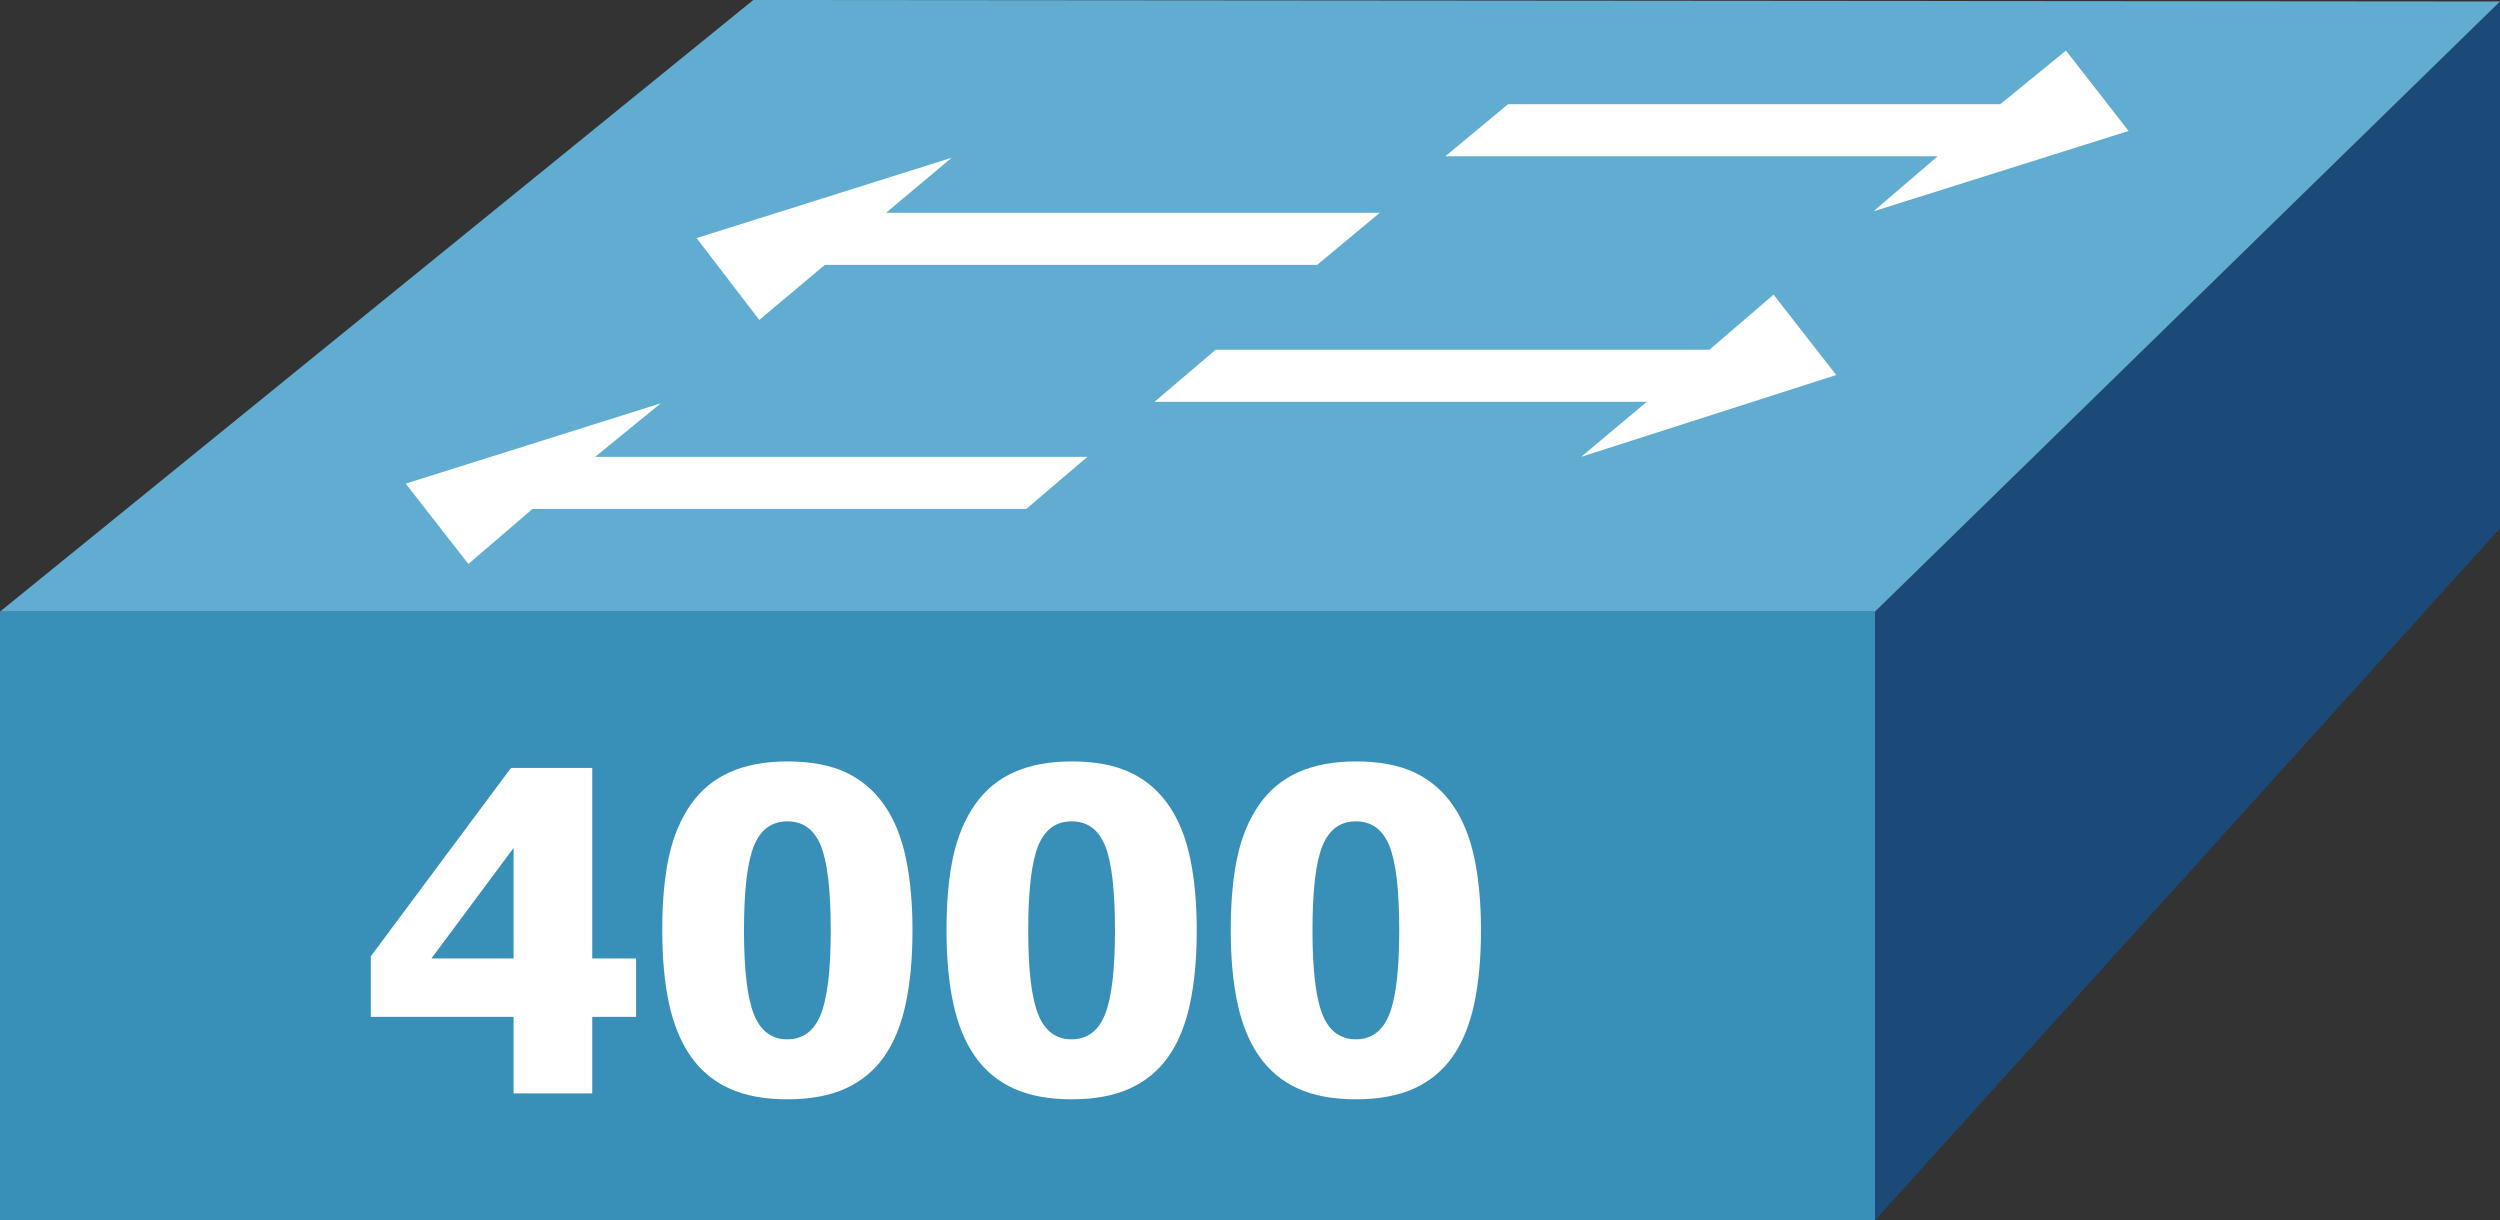
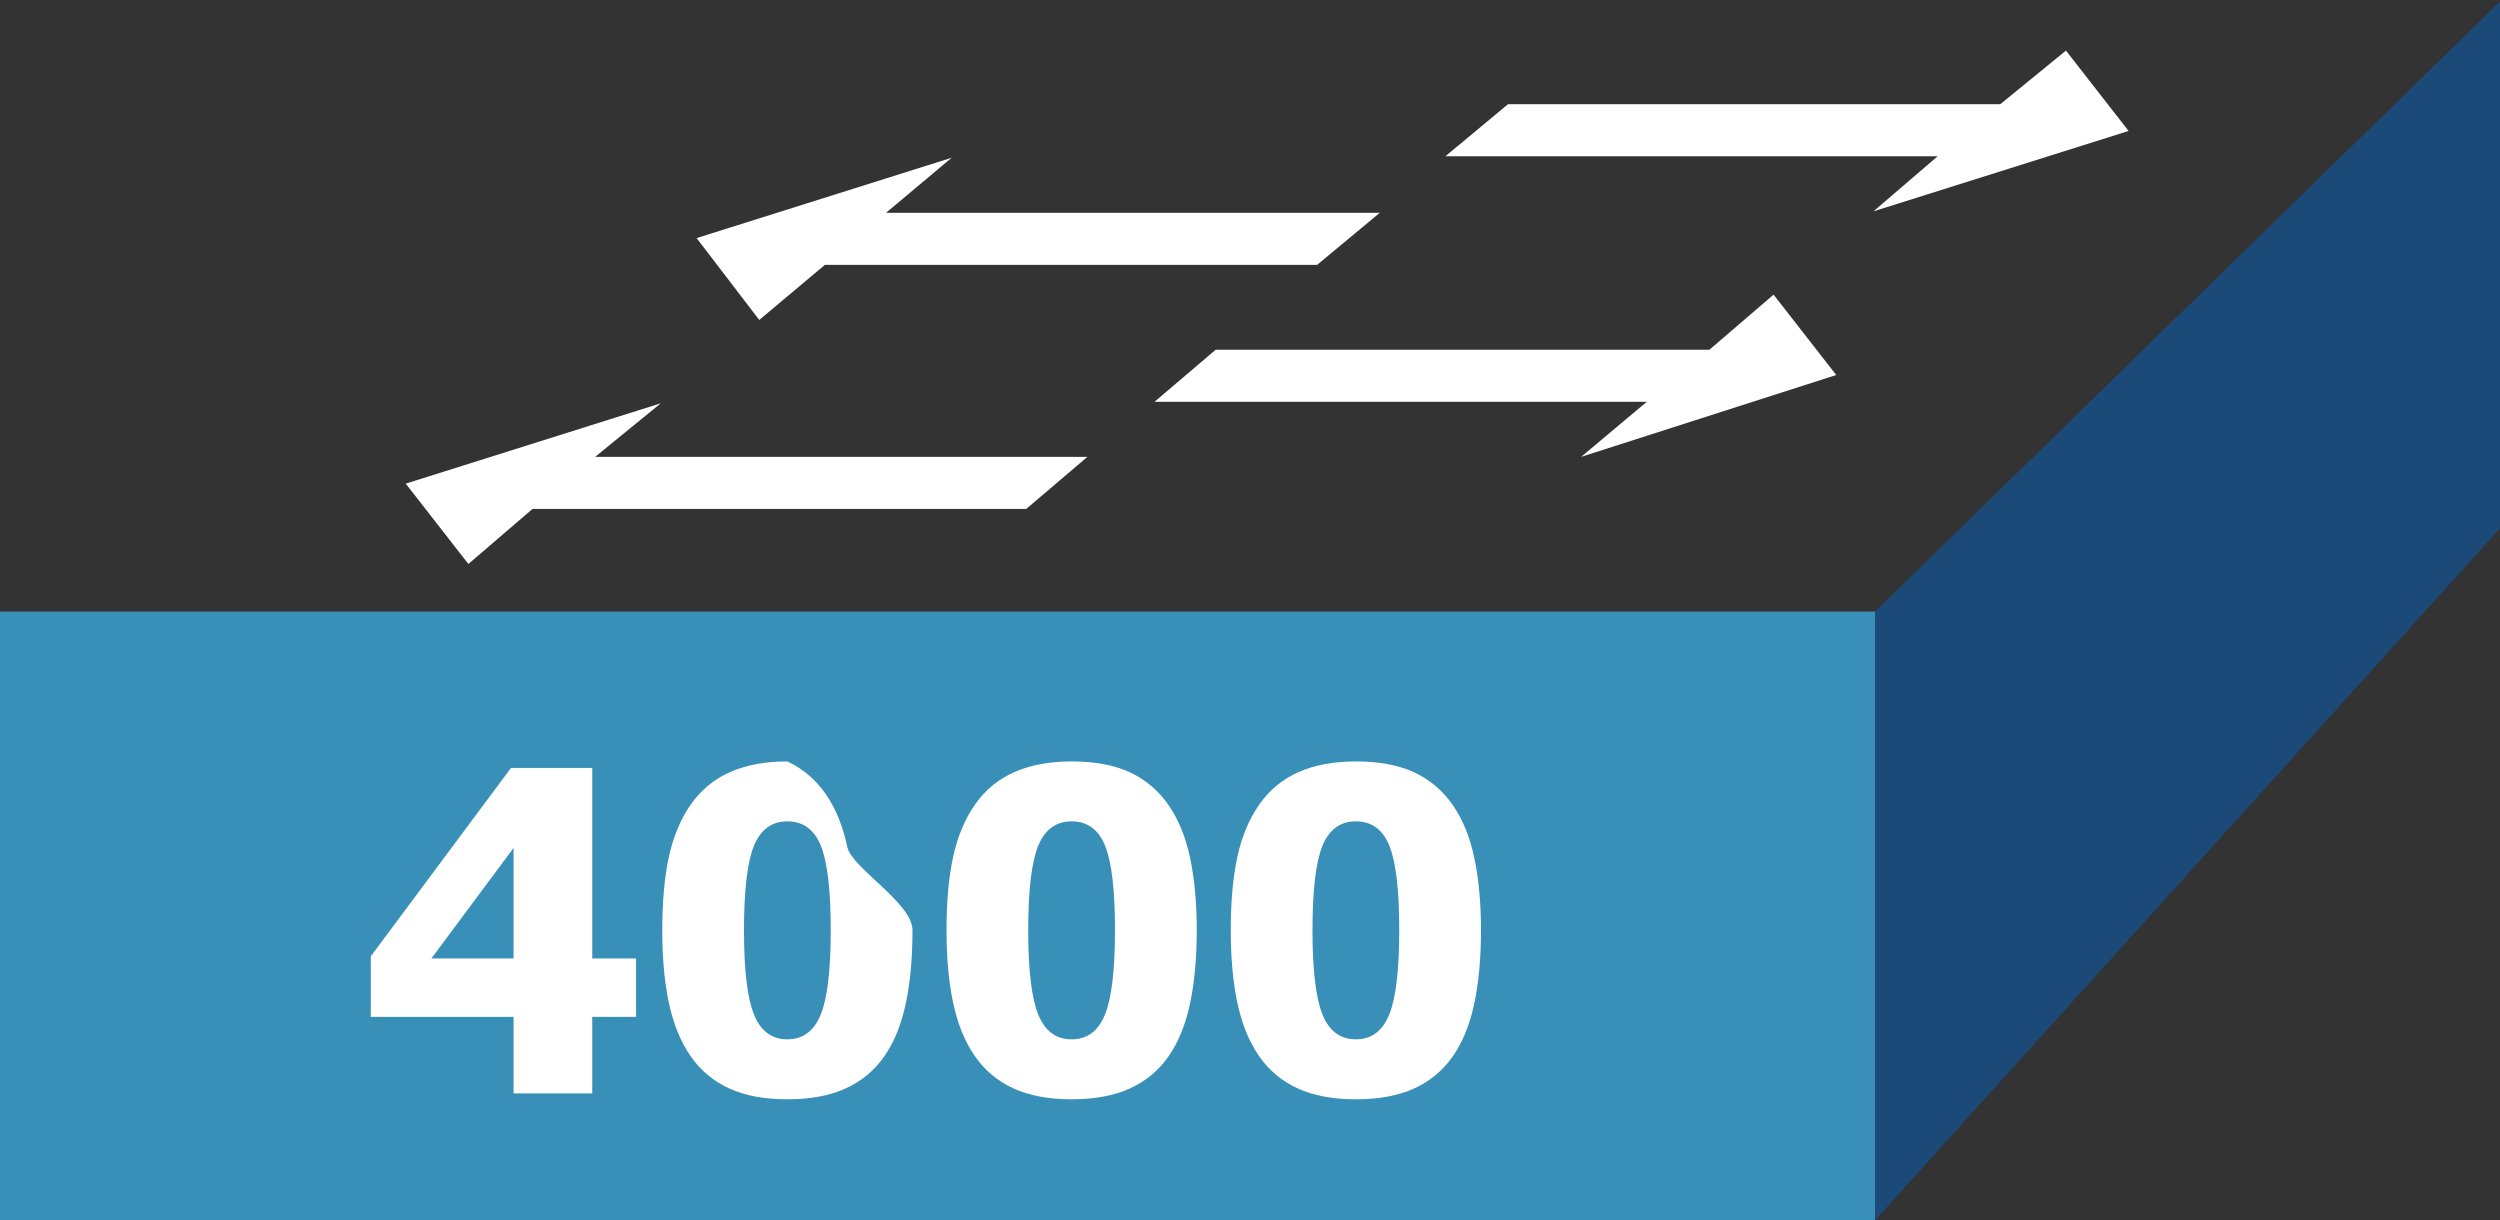
<svg xmlns="http://www.w3.org/2000/svg" version="1.1" id="Layer_1" x="0px" y="0px" width="168px" height="82px" viewBox="0.1 0 168 82" enable-background="new 0.1 0 168 82" xml:space="preserve">
  <rect x="0.1" y="0" width="168" height="82" fill="#333333" stroke="none" />
  <polygon id="_x35__1_" fill="#1B4A78" points="126.1,82 168.1,35.5 168.1,0.1 126.1,41.1 " />
  <rect id="_x37__1_" x="0.1" y="41.1" fill="#388FB8" width="126" height="40.9" />
-   <polygon id="_x36__1_" fill="#61ACD1" points="0.1,41.1 50.721,0 168.1,0.1 126.1,41.1 " />
  <g>
    <polygon id="_x34__1_" fill="#FFFFFF" points="73.174,30.7 40.095,30.7 44.506,27.1 27.365,32.5 31.575,37.9 35.885,34.2    69.064,34.2  " />
    <polygon id="_x33__1_" fill="#FFFFFF" points="81.794,23.5 114.975,23.5 119.284,19.8 123.494,25.2 106.354,30.7 110.764,27    77.685,27  " />
    <polygon id="_x32__1_" fill="#FFFFFF" points="92.82,14.3 59.642,14.3 64.052,10.6 46.912,16 51.122,21.5 55.532,17.8 88.609,17.8     " />
    <polygon id="_x31__1_" fill="#FFFFFF" points="101.441,7 134.521,7 138.932,3.4 143.141,8.8 126,14.2 130.311,10.5 97.23,10.5  " />
  </g>
  <g>
    <path fill="#FFFFFF" d="M42.845,68.335H39.9v5.142h-5.288v-5.142h-9.595v-4.072l9.419-12.656H39.9v12.803h2.944V68.335z    M34.612,64.409v-7.427l-5.522,7.427H34.612z" />
-     <path fill="#FFFFFF" d="M61.419,62.505c0,1.885-0.151,3.535-0.454,4.951s-0.786,2.598-1.45,3.545s-1.528,1.663-2.593,2.146   c-1.064,0.484-2.368,0.726-3.911,0.726c-1.533,0-2.832-0.241-3.896-0.726c-1.064-0.482-1.934-1.208-2.607-2.175   c-0.664-0.957-1.147-2.136-1.45-3.538c-0.303-1.4-0.454-3.039-0.454-4.914c0-1.934,0.148-3.584,0.447-4.951   c0.297-1.367,0.793-2.544,1.486-3.53c0.684-0.967,1.563-1.687,2.637-2.161c1.074-0.473,2.354-0.71,3.838-0.71   c1.572,0,2.883,0.247,3.934,0.739c1.049,0.494,1.911,1.229,2.585,2.205c0.664,0.957,1.145,2.139,1.442,3.545   S61.419,60.679,61.419,62.505z M55.926,62.505c0-2.695-0.223-4.587-0.667-5.677c-0.444-1.088-1.193-1.633-2.248-1.633   c-1.045,0-1.792,0.545-2.241,1.633c-0.449,1.09-0.674,2.991-0.674,5.706c0,2.656,0.225,4.539,0.674,5.647s1.196,1.662,2.241,1.662   s1.792-0.554,2.241-1.662S55.926,65.181,55.926,62.505z" />
+     <path fill="#FFFFFF" d="M61.419,62.505c0,1.885-0.151,3.535-0.454,4.951s-0.786,2.598-1.45,3.545s-1.528,1.663-2.593,2.146   c-1.064,0.484-2.368,0.726-3.911,0.726c-1.533,0-2.832-0.241-3.896-0.726c-1.064-0.482-1.934-1.208-2.607-2.175   c-0.664-0.957-1.147-2.136-1.45-3.538c-0.303-1.4-0.454-3.039-0.454-4.914c0-1.934,0.148-3.584,0.447-4.951   c0.297-1.367,0.793-2.544,1.486-3.53c0.684-0.967,1.563-1.687,2.637-2.161c1.074-0.473,2.354-0.71,3.838-0.71   c1.049,0.494,1.911,1.229,2.585,2.205c0.664,0.957,1.145,2.139,1.442,3.545   S61.419,60.679,61.419,62.505z M55.926,62.505c0-2.695-0.223-4.587-0.667-5.677c-0.444-1.088-1.193-1.633-2.248-1.633   c-1.045,0-1.792,0.545-2.241,1.633c-0.449,1.09-0.674,2.991-0.674,5.706c0,2.656,0.225,4.539,0.674,5.647s1.196,1.662,2.241,1.662   s1.792-0.554,2.241-1.662S55.926,65.181,55.926,62.505z" />
    <path fill="#FFFFFF" d="M80.521,62.505c0,1.885-0.151,3.535-0.454,4.951s-0.786,2.598-1.45,3.545s-1.528,1.663-2.593,2.146   c-1.064,0.484-2.368,0.726-3.911,0.726c-1.533,0-2.832-0.241-3.896-0.726c-1.064-0.482-1.934-1.208-2.607-2.175   c-0.664-0.957-1.147-2.136-1.45-3.538c-0.303-1.4-0.454-3.039-0.454-4.914c0-1.934,0.148-3.584,0.447-4.951   c0.297-1.367,0.793-2.544,1.486-3.53c0.684-0.967,1.563-1.687,2.637-2.161c1.074-0.473,2.354-0.71,3.838-0.71   c1.572,0,2.883,0.247,3.934,0.739c1.049,0.494,1.911,1.229,2.585,2.205c0.664,0.957,1.145,2.139,1.442,3.545   S80.521,60.679,80.521,62.505z M75.027,62.505c0-2.695-0.223-4.587-0.667-5.677c-0.444-1.088-1.193-1.633-2.248-1.633   c-1.045,0-1.792,0.545-2.241,1.633c-0.449,1.09-0.674,2.991-0.674,5.706c0,2.656,0.225,4.539,0.674,5.647s1.196,1.662,2.241,1.662   s1.792-0.554,2.241-1.662S75.027,65.181,75.027,62.505z" />
    <path fill="#FFFFFF" d="M99.622,62.505c0,1.885-0.151,3.535-0.454,4.951s-0.786,2.598-1.45,3.545s-1.528,1.663-2.593,2.146   c-1.064,0.484-2.368,0.726-3.911,0.726c-1.533,0-2.832-0.241-3.896-0.726c-1.064-0.482-1.934-1.208-2.607-2.175   c-0.664-0.957-1.147-2.136-1.45-3.538c-0.303-1.4-0.454-3.039-0.454-4.914c0-1.934,0.148-3.584,0.447-4.951   c0.297-1.367,0.793-2.544,1.486-3.53c0.684-0.967,1.563-1.687,2.637-2.161c1.074-0.473,2.354-0.71,3.838-0.71   c1.572,0,2.883,0.247,3.934,0.739c1.049,0.494,1.911,1.229,2.585,2.205c0.664,0.957,1.145,2.139,1.442,3.545   S99.622,60.679,99.622,62.505z M94.129,62.505c0-2.695-0.223-4.587-0.667-5.677c-0.444-1.088-1.193-1.633-2.248-1.633   c-1.045,0-1.792,0.545-2.241,1.633c-0.449,1.09-0.674,2.991-0.674,5.706c0,2.656,0.225,4.539,0.674,5.647s1.196,1.662,2.241,1.662   s1.792-0.554,2.241-1.662S94.129,65.181,94.129,62.505z" />
  </g>
</svg>